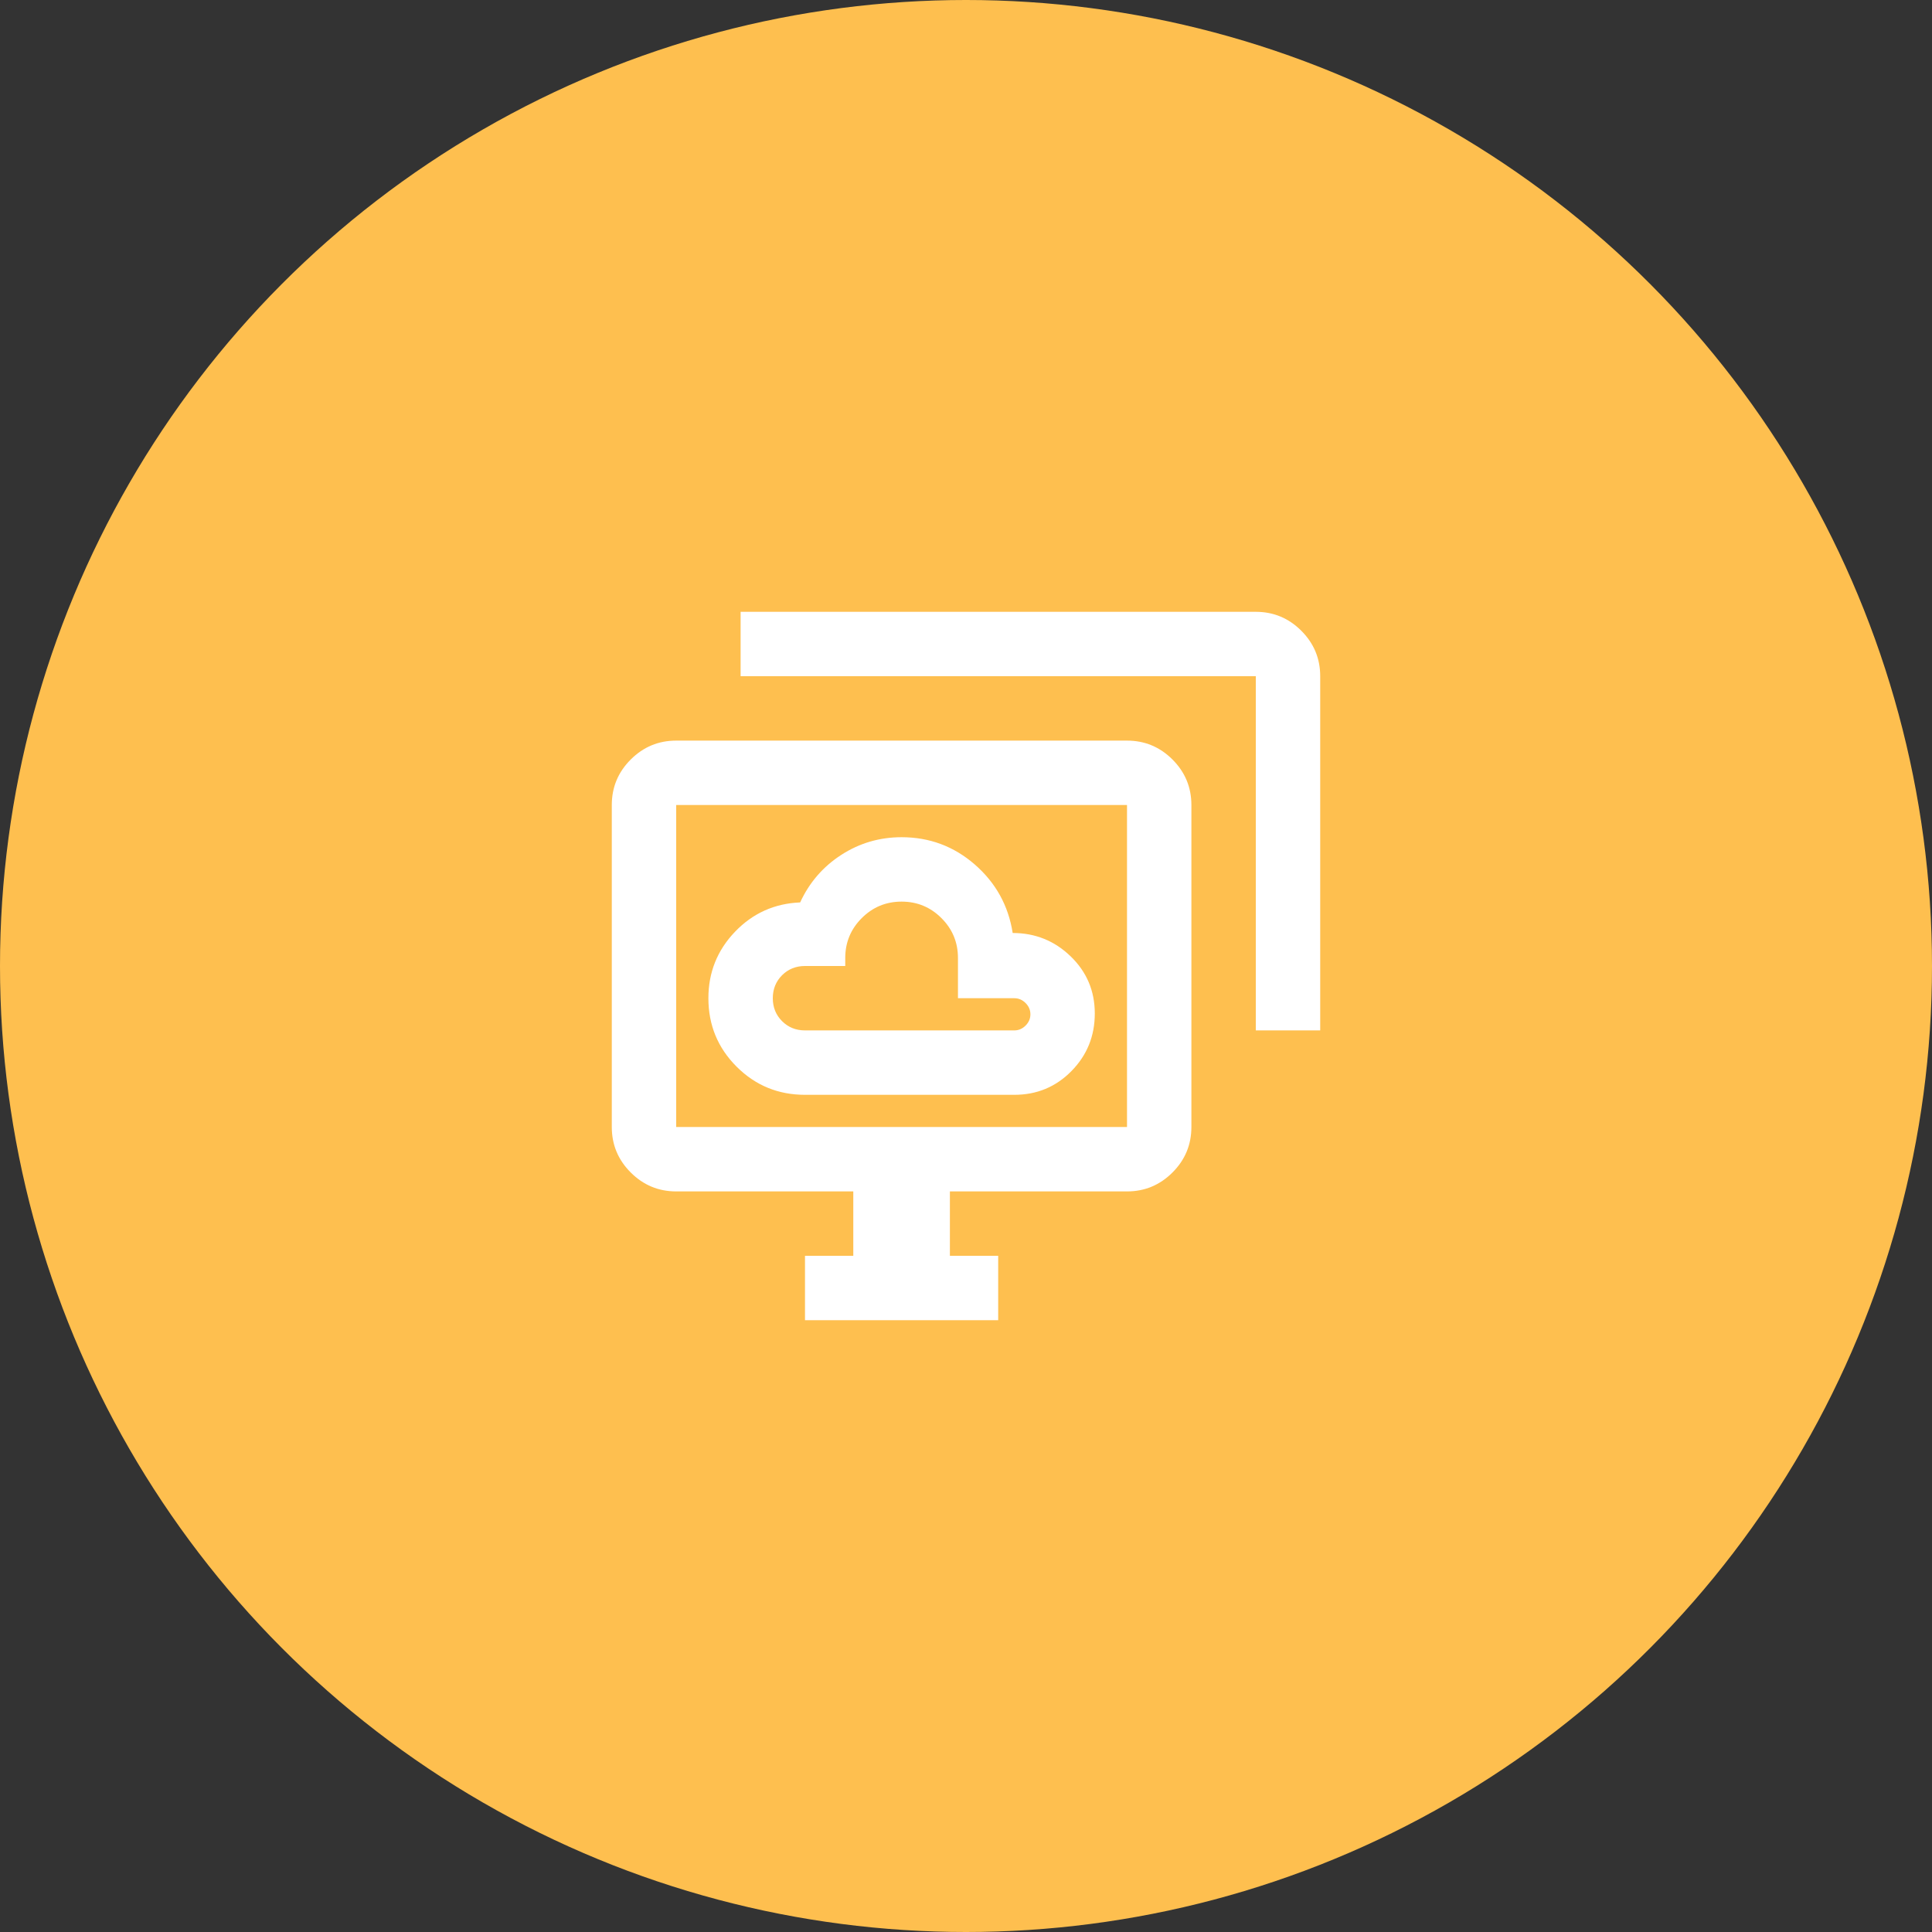
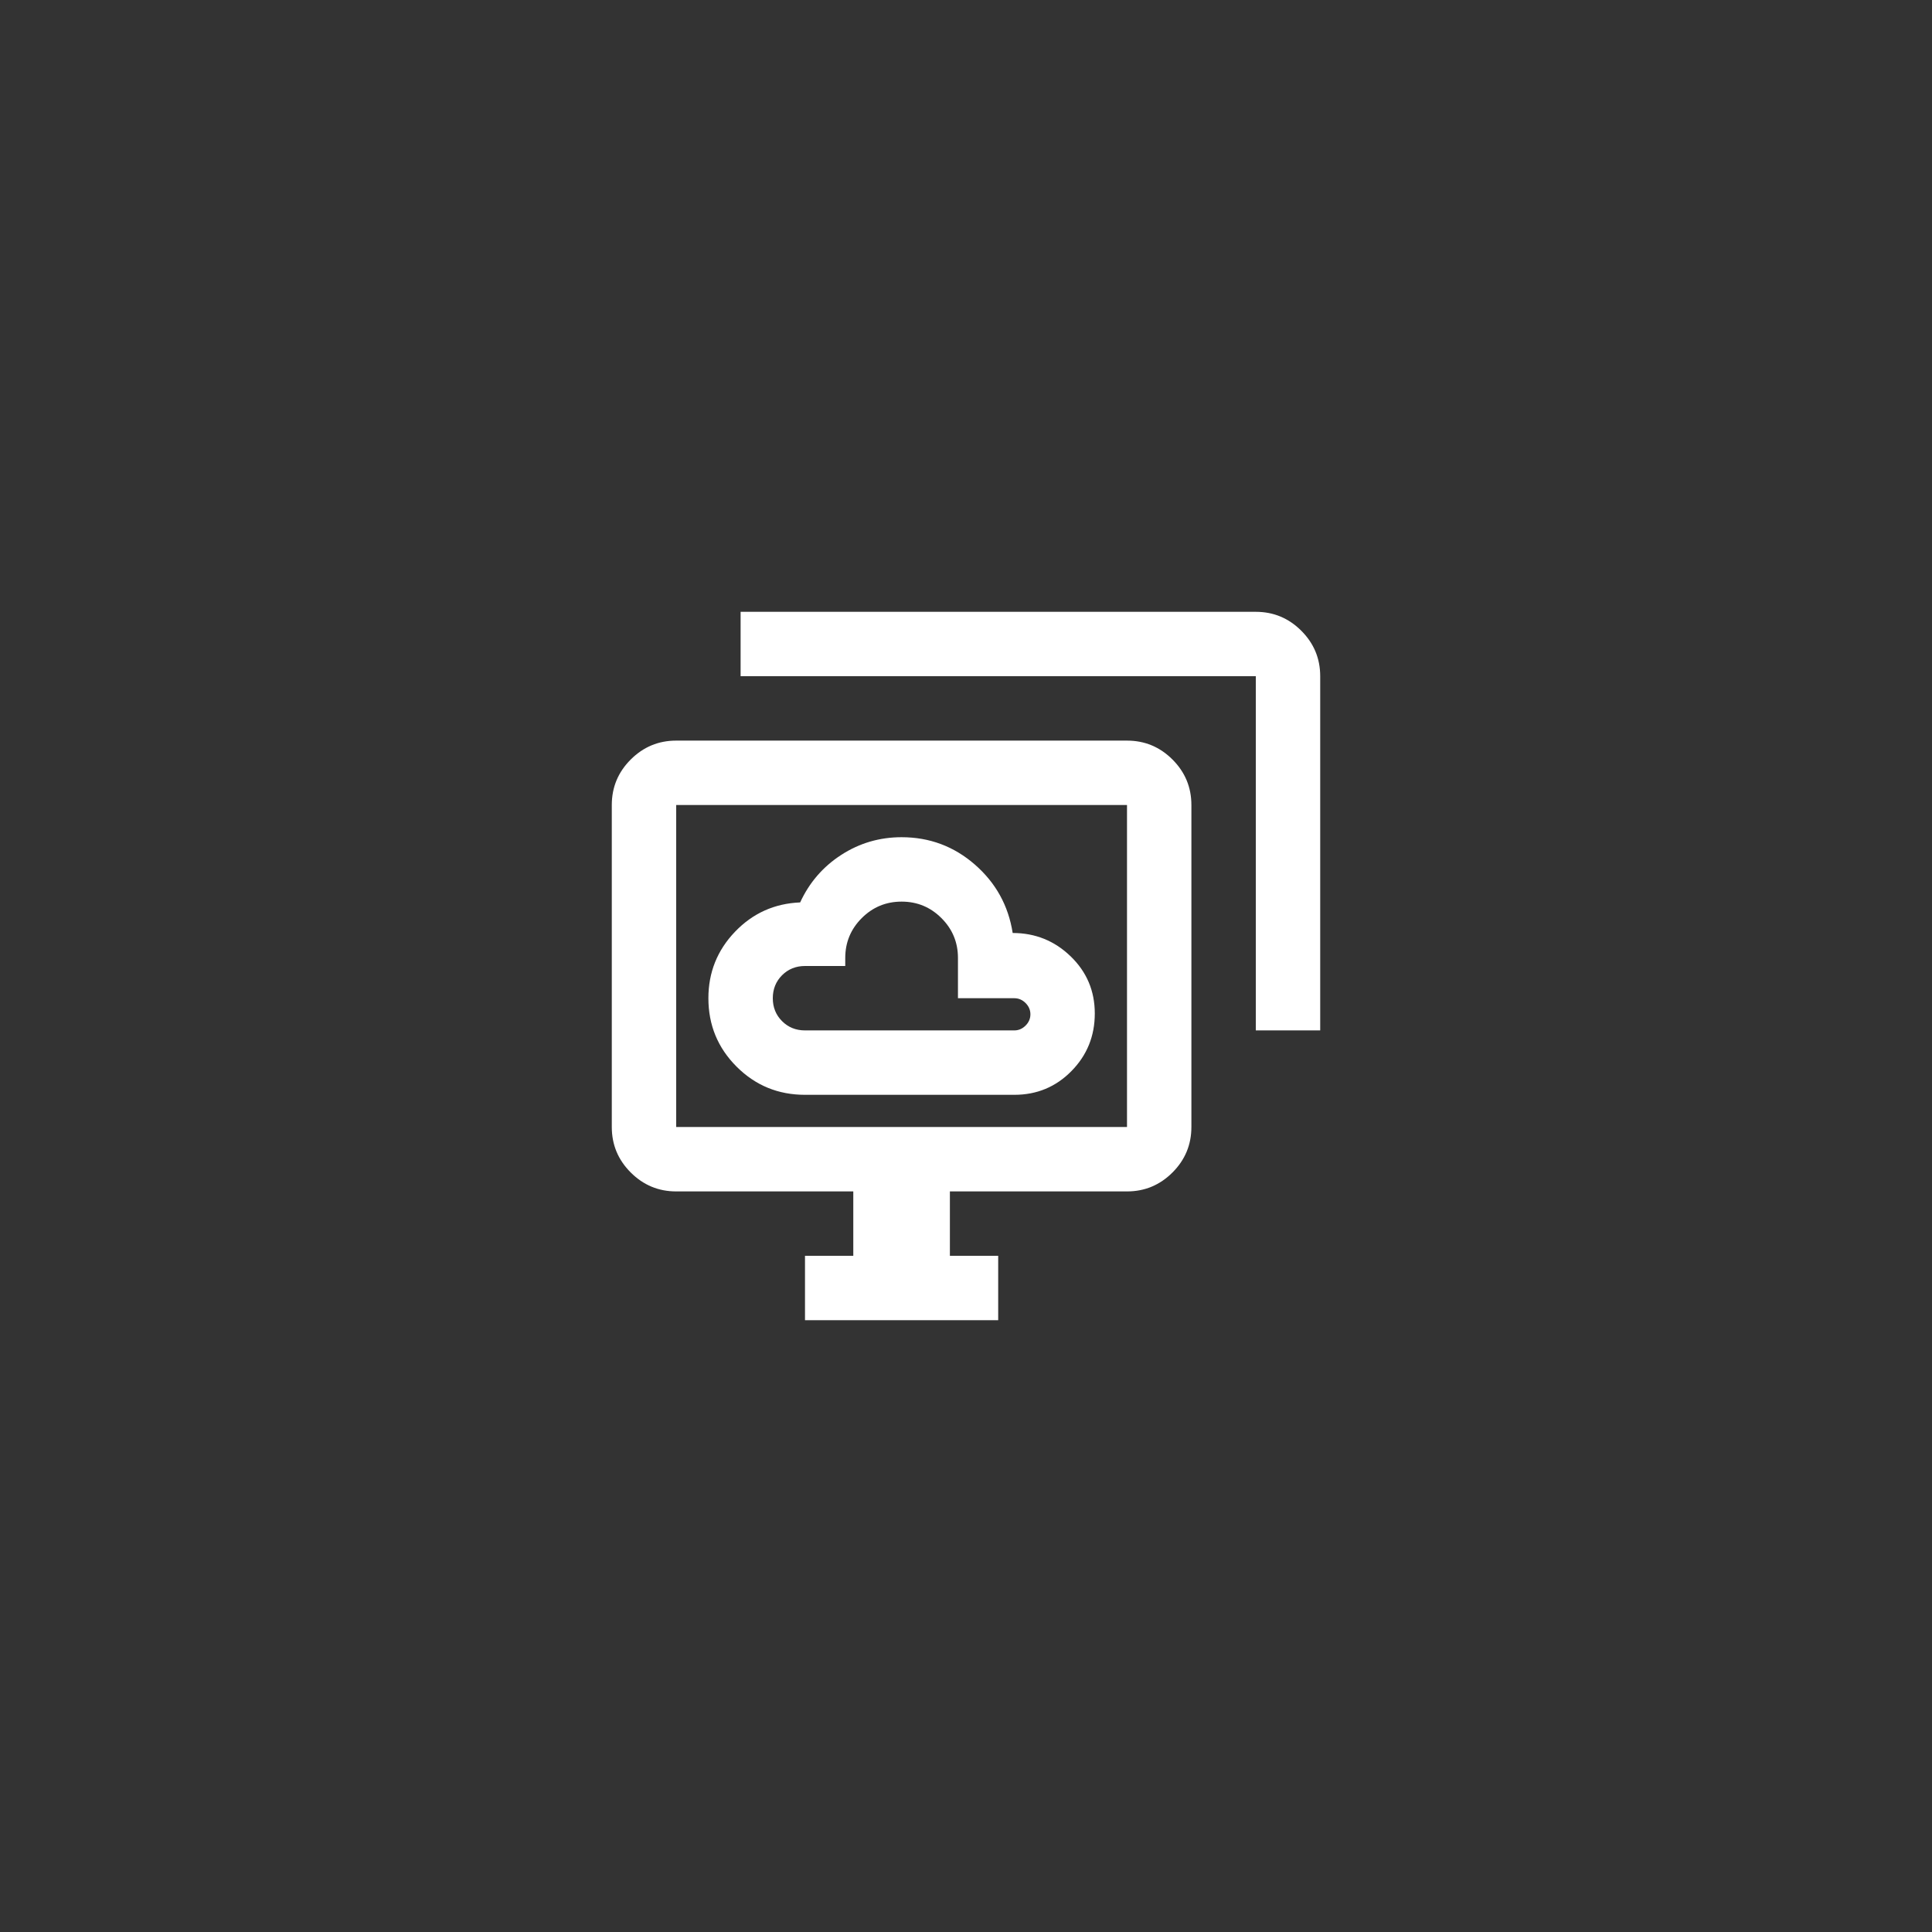
<svg xmlns="http://www.w3.org/2000/svg" width="80" height="80" viewBox="0 0 80 80" fill="none">
  <rect x="0" y="0" width="80" height="80" fill="#333333" stroke="none" />
-   <circle cx="40" cy="40" r="40" fill="#FEBF4F" />
  <mask id="mask0_6133_138" style="mask-type:alpha" maskUnits="userSpaceOnUse" x="24" y="24" width="32" height="32">
    <rect x="24" y="24" width="32" height="32" fill="#D9D9D9" />
  </mask>
  <g mask="url(#mask0_6133_138)">
    <path d="M33.333 45.334H42C42.933 45.334 43.722 45.006 44.367 44.35C45.011 43.695 45.333 42.9 45.333 41.967C45.333 41.033 45 40.245 44.333 39.6C43.667 38.956 42.867 38.633 41.933 38.633C41.755 37.5 41.233 36.556 40.367 35.8C39.5 35.045 38.489 34.667 37.333 34.667C36.422 34.667 35.589 34.911 34.833 35.4C34.078 35.889 33.511 36.545 33.133 37.367C32.067 37.411 31.167 37.817 30.433 38.584C29.7 39.35 29.333 40.267 29.333 41.334C29.333 42.445 29.722 43.389 30.5 44.167C31.278 44.945 32.222 45.334 33.333 45.334ZM33.333 42.667C32.956 42.667 32.639 42.539 32.383 42.283C32.128 42.028 32 41.711 32 41.334C32 40.956 32.128 40.639 32.383 40.383C32.639 40.128 32.956 40 33.333 40H35V39.667C35 39.022 35.228 38.472 35.683 38.017C36.139 37.561 36.689 37.334 37.333 37.334C37.978 37.334 38.528 37.561 38.983 38.017C39.439 38.472 39.667 39.022 39.667 39.667V41.334H42C42.178 41.334 42.333 41.4 42.467 41.533C42.6 41.667 42.667 41.822 42.667 42C42.667 42.178 42.6 42.334 42.467 42.467C42.333 42.6 42.178 42.667 42 42.667H33.333ZM33.333 54.667V52H35.333V49.334H28C27.267 49.334 26.639 49.072 26.117 48.55C25.594 48.028 25.333 47.4 25.333 46.667V33.334C25.333 32.6 25.594 31.972 26.117 31.45C26.639 30.928 27.267 30.667 28 30.667H46.667C47.4 30.667 48.028 30.928 48.55 31.45C49.072 31.972 49.333 32.6 49.333 33.334V46.667C49.333 47.4 49.072 48.028 48.55 48.55C48.028 49.072 47.4 49.334 46.667 49.334H39.333V52H41.333V54.667H33.333ZM52 42.667V28H30.667V25.334H52C52.733 25.334 53.361 25.595 53.883 26.117C54.406 26.639 54.667 27.267 54.667 28V42.667H52ZM28 46.667H46.667V33.334H28V46.667Z" fill="white" />
  </g>
</svg>